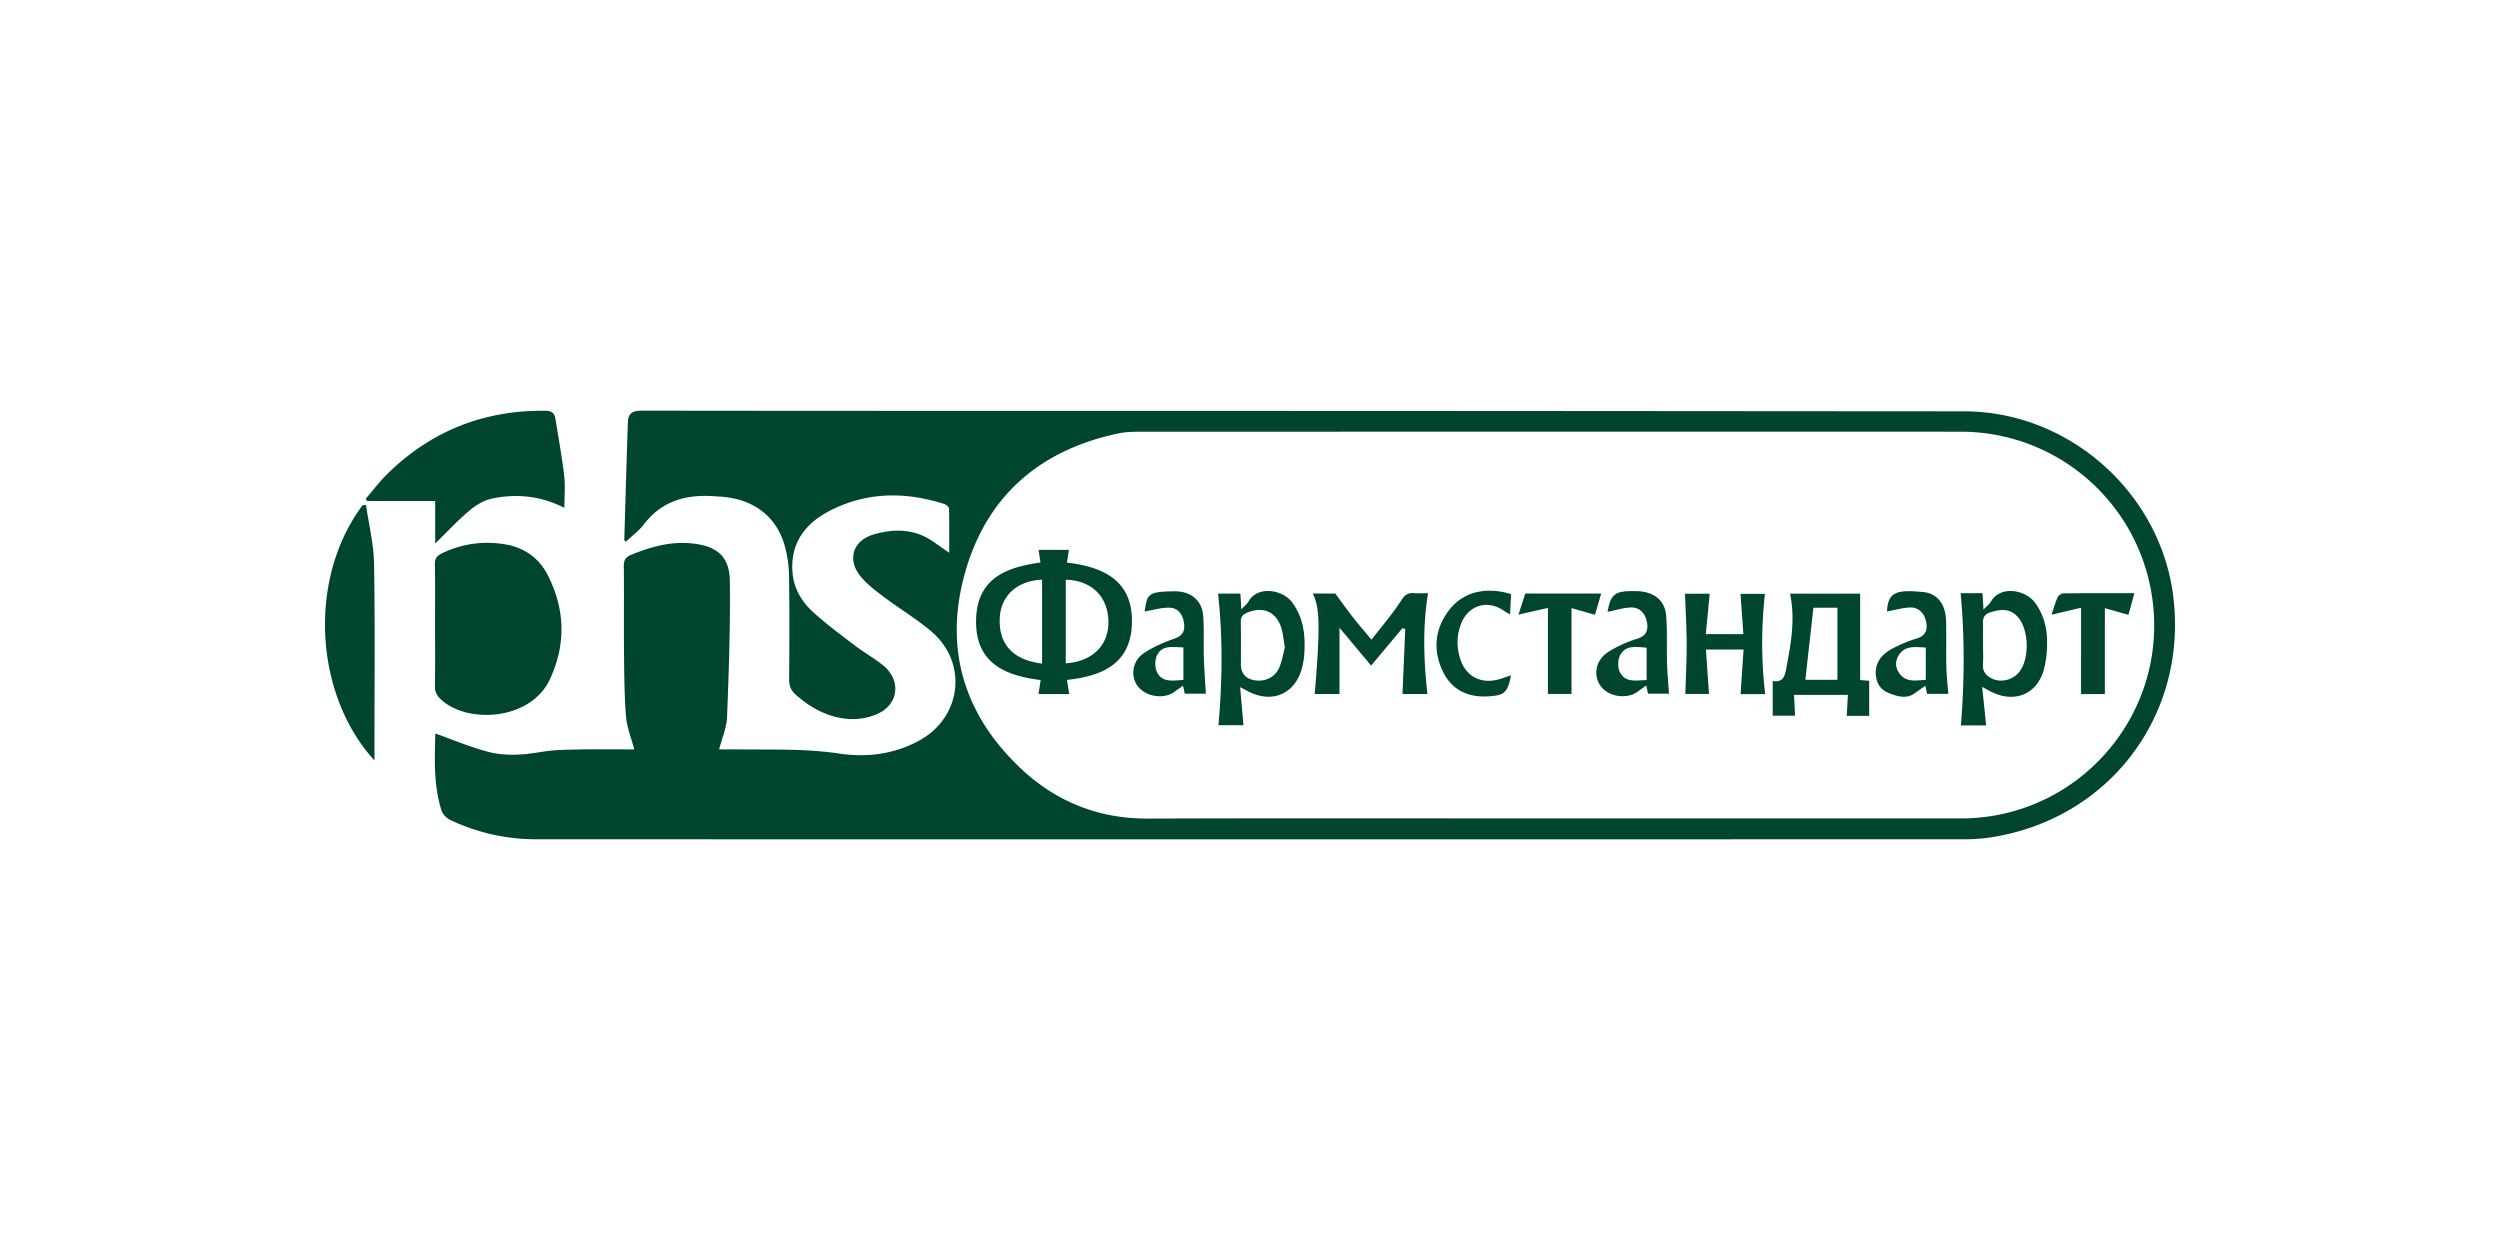
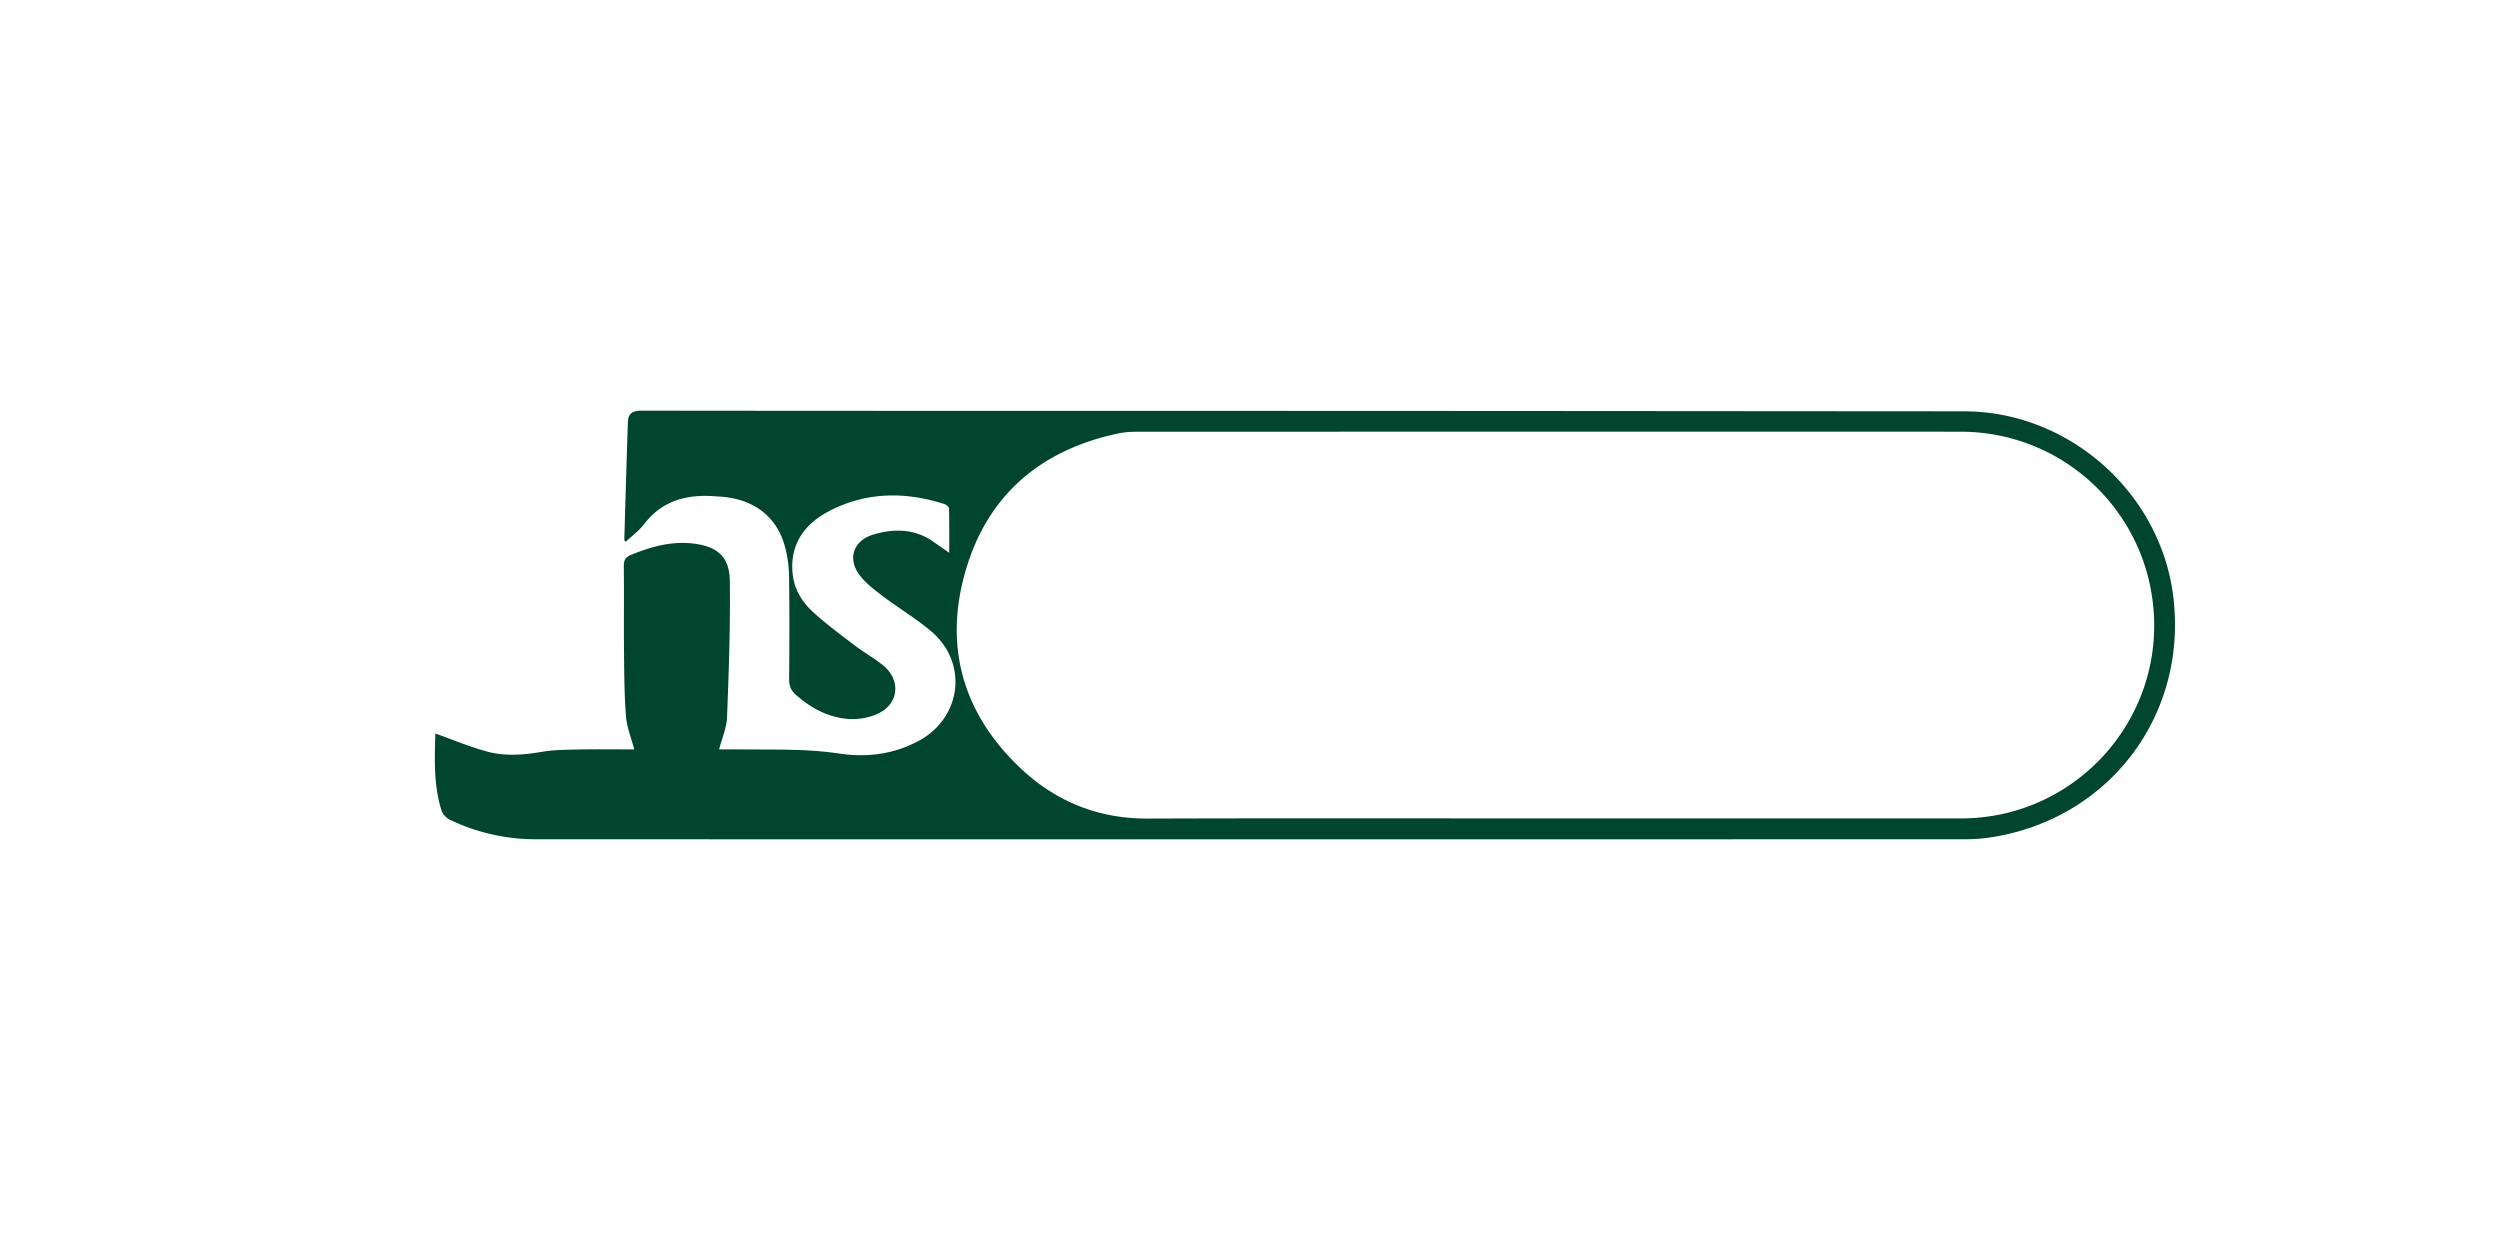
<svg xmlns="http://www.w3.org/2000/svg" viewBox="0 0 300 150">
  <g fill="#00452D">
    <path d="M52.236 88.017c2.089.74 4.146 1.62 6.286 2.188 2.119.562 4.304.388 6.482.018 1.453-.247 2.953-.255 4.434-.284 2.213-.043 4.427-.011 6.676-.011-.354-1.348-.879-2.609-.986-3.904-.208-2.528-.218-5.074-.244-7.614-.035-3.487.013-6.975-.027-10.462-.008-.732.214-1.099.895-1.376 2.38-.97 4.791-1.65 7.406-1.349 2.909.336 4.386 1.554 4.423 4.52.068 5.438-.125 10.883-.334 16.32-.049 1.26-.602 2.5-.952 3.865.849 0 1.742-.009 2.635.001 3.934.044 7.858-.094 11.791.499 3.257.49 6.514.097 9.521-1.522 5.185-2.792 5.972-9.407 1.46-13.188-1.802-1.51-3.844-2.73-5.724-4.151-1.004-.76-2.052-1.547-2.807-2.531-1.508-1.964-.772-4.165 1.603-4.88 2.521-.76 5.016-.722 7.284.888.554.393 1.116.778 1.85 1.29 0-1.88.019-3.6-.025-5.32-.005-.186-.334-.46-.564-.533-4.719-1.509-9.396-1.465-13.832.856-2.928 1.532-4.718 3.947-4.373 7.495.182 1.873 1.13 3.401 2.453 4.613 1.572 1.44 3.304 2.712 5.005 4.007 1.096.834 2.311 1.515 3.384 2.376 2.155 1.731 1.942 4.57-.524 5.772-1.053.513-2.378.753-3.551.678-2.42-.154-4.506-1.266-6.335-2.866-.59-.516-.855-1.07-.849-1.87.033-4.141.05-8.283-.01-12.424a14.428 14.428 0 00-.497-3.541c-.985-3.626-3.801-5.74-7.794-5.986-.108-.007-.218-.008-.326-.017-3.463-.307-6.527.376-8.781 3.326-.606.791-1.445 1.403-2.195 2.115-.1-.117-.183-.17-.181-.22.138-4.71.277-9.42.43-14.13.034-1.054.555-1.387 1.657-1.386 27.137.035 54.275.02 81.412.03 25.756.008 51.512.034 77.269.049 12.62.007 23.633 9.79 25.123 22.328 1.691 14.221-7.74 26.622-21.923 28.799-1.037.159-2.097.227-3.147.227-57.144.01-114.289.013-171.433 0a23.81 23.81 0 01-10.317-2.344c-.425-.202-.868-.678-1.007-1.12-.972-3.094-.807-6.284-.741-9.231zM186.199 98.21h49.14c13.194-.002 23.734-11.026 23.14-24.196-.56-12.443-10.75-22.208-23.203-22.21-32.906-.006-65.811-.004-98.717.006-.794 0-1.606.04-2.38.204-9.327 1.98-15.724 7.42-18.347 16.608-2.595 9.088-.213 17.123 6.679 23.608 4.214 3.965 9.295 6.019 15.2 5.999 16.163-.055 32.325-.02 48.488-.02z" />
-     <path d="M52.206 75.015c0-2.434.027-4.868-.017-7.301-.012-.691.24-1.026.842-1.314 2.438-1.17 4.992-1.523 7.633-1.072 2.284.39 4.042 1.658 5.086 3.722 2.072 4.098 2.185 8.28.234 12.468-2.294 4.929-9.834 5.366-13.01 2.469-.512-.466-.803-.928-.787-1.67.051-2.433.02-4.868.02-7.302zM67.727 60.941c-2.9-1.465-5.767-1.715-8.669-1.117-.968.2-1.94.788-2.712 1.435-1.38 1.154-2.609 2.488-4.124 3.964V60.12h-8.16l-.178-.27c.884-1.018 1.701-2.103 2.663-3.042 5.246-5.12 11.556-7.598 18.889-7.516.717.008 1.098.256 1.206.926.37 2.28.787 4.555 1.06 6.848.144 1.214.025 2.459.025 3.876zM43.917 60.589c.339 2.353.93 4.703.97 7.061.127 7.477.047 14.957.047 22.437v1.162c-7.163-7.813-8.086-21.703-1.426-30.617l.409-.043zM124.855 67.508l-.225-1.527h3.638l-.24 1.532c4.505.52 8.02 2.242 7.796 7.453-.206 4.754-3.644 6.168-7.782 6.624l.261 1.695h-3.678c.08-.54.159-1.057.252-1.677-4.373-.543-7.877-2.099-7.745-7.277.124-4.882 3.557-6.267 7.723-6.823zm.194 12.123V69.559c-3.055.14-4.989 1.969-5.083 4.693-.107 3.08 1.601 4.95 5.083 5.379zm2.843-10.06V79.6c3.224-.209 5.205-2.216 5.12-5.109-.087-2.938-2.068-4.858-5.12-4.922zM221.746 83.382h-6.46l.12 2.494h-2.682v-4.151c1.461.226 1.507-.896 1.703-1.926.535-2.818.996-5.636.378-8.563h8.412v10.367c.312.028.697.06 1.085.095v4.205h-2.693l.137-2.52zm-4.138-10.455l-.966 8.649h3.848v-8.65h-2.882zM157.523 71.224h2.711c.715.966 1.376 1.898 2.079 2.798.69.883 1.422 1.732 2.259 2.744 1.26-1.629 2.54-3.105 3.59-4.729.427-.658.776-.915 1.495-.863.605.043 1.214.008 1.711.008-.669 4.062-.52 8.052-.08 12.097h-2.99l.333-7.797-.342-.099-3.753 4.488-3.797-4.544v7.952h-2.972c.669-7.91.62-10.496-.244-12.055zM148.817 82.456l.4 4.565h-3.002c.466-5.279.537-10.516-.048-15.792h2.677l.122 1.895c.382-.415.69-.647.862-.955 1.065-1.899 4.07-1.45 5.233.122 1.412 1.908 1.607 4.069 1.444 6.32a8.777 8.777 0 01-.202 1.29c-.758 3.359-3.645 4.647-6.673 2.985-.18-.099-.365-.193-.813-.43zm5.364-4.749c-.155-.913-.2-1.65-.412-2.332-.619-1.981-2.2-2.652-4.118-1.854-.545.227-.77.528-.757 1.134.037 1.706.007 3.414.015 5.12.004 1.017.577 1.67 1.593 1.85 1.252.222 2.467-.304 2.992-1.482.361-.808.493-1.719.687-2.436zM237.858 82.427l.48 4.62h-3.027c.42-5.297.465-10.53-.035-15.865H237.902l.118 1.967c.39-.412.704-.639.88-.944 1.174-2.025 4.185-1.408 5.304.12.99 1.35 1.411 2.873 1.444 4.48.024 1.18-.08 2.408-.387 3.544-.783 2.907-3.427 4.032-6.163 2.735-.32-.151-.625-.33-1.24-.657zm.106-5.147c0 .796.048 1.596-.013 2.388-.07.907.379 1.427 1.125 1.779.994.468 2.312.188 3.092-.645 1.465-1.565 1.363-5.492-.201-6.944-.946-.877-2-.74-3.143-.37-1.106.36-.834 1.192-.857 1.947-.018.614-.004 1.23-.003 1.845zM211.823 83.294h-2.952l.356-5.347h-4.514l.365 5.327h-2.838c.058-2.006.166-4.014.16-6.022-.006-1.983-.127-3.966-.2-6.007h2.962l-.464 4.849h4.509l-.343-4.828h2.927c-.432 3.963-.45 7.953.032 12.028zM137.353 73.378c.331-2.061.306-2.383 3.531-2.422 2.05-.025 3.363 1.093 3.5 2.977.12 1.662.027 3.339.078 5.007.043 1.408.156 2.814.243 4.303h-2.53l-.207-.957c-.395.277-.72.495-1.034.728-1.25.93-3.403.614-4.389-.65-.905-1.16-.7-3.015.67-3.95 1.12-.764 2.417-1.319 3.704-1.774 1.041-.367 1.313-.948 1.15-1.946-.167-1.033-.741-1.753-1.75-1.771-.975-.019-1.957.287-2.966.455zm4.653 8.215V77.69c-1.214-.022-2.507-.338-3.15.918-.29.566-.289 1.531.005 2.094.648 1.243 1.93.962 3.145.89zM192.906 73.423c.4-2.203.89-2.558 3.55-2.483 2.033.058 3.355 1.105 3.49 2.999.135 1.877.045 3.77.099 5.654.034 1.189.15 2.375.234 3.647h-2.515l-.218-.98c-.373.268-.693.49-1.005.722-1.301.97-3.51.649-4.46-.652-.932-1.278-.608-3.122.895-4.082a14.413 14.413 0 013.436-1.584c1.176-.366 1.418-1.03 1.202-2.1-.203-1.006-.9-1.721-1.962-1.667-.913.047-1.814.338-2.746.526zm4.689 8.182V77.72c-1.217-.084-2.484-.35-3.162.87-.297.534-.329 1.454-.072 2.01.627 1.356 1.955 1.051 3.234 1.005zM226.442 73.373c.11-2.393 1.208-2.615 4.301-2.335 1.731.157 2.716 1.47 2.78 3.365.061 1.851-.003 3.706.039 5.557.024 1.082.148 2.162.231 3.303h-2.55l-.187-.977c-.446.313-.829.563-1.192.84-1.055.807-2.14.456-3.192.048-1.012-.392-1.527-1.212-1.576-2.281-.071-1.558.867-2.493 2.128-3.135.87-.443 1.78-.843 2.715-1.113 1.097-.318 1.396-.976 1.204-2.013-.187-1.008-.907-1.773-1.925-1.735-.914.034-1.82.302-2.776.476zm4.653 4.329c-1.274-.042-2.482-.295-3.244.925-.443.71-.424 1.45.048 2.137.808 1.177 1.995.883 3.196.817V77.7zM181.333 71.296l-.129 2.441c-.287-.173-.497-.284-.69-.418-2.023-1.419-4.344-.713-5.21 1.596-.517 1.376-.517 2.772-.073 4.16.66 2.063 2.426 3.019 4.537 2.47.517-.135 1.02-.329 1.551-.503-.409 2.087-.77 2.392-2.672 2.518-2.507.166-4.47-.78-5.531-3.042-1.179-2.511-.948-5.042.762-7.286 1.677-2.201 4.406-2.875 7.455-1.936zM192.144 71.227l-.747 2.546-2.814-.802v10.3h-2.832v-10.32l-3.532.802.81-2.526h9.115zM249.729 72.93l-3.543.835c.248-.74.434-1.433.723-2.079.101-.226.455-.478.697-.48 2.792-.034 5.585-.022 8.523-.022l-.717 2.594-2.828-.796v10.302h-2.855V72.93z" />
  </g>
</svg>